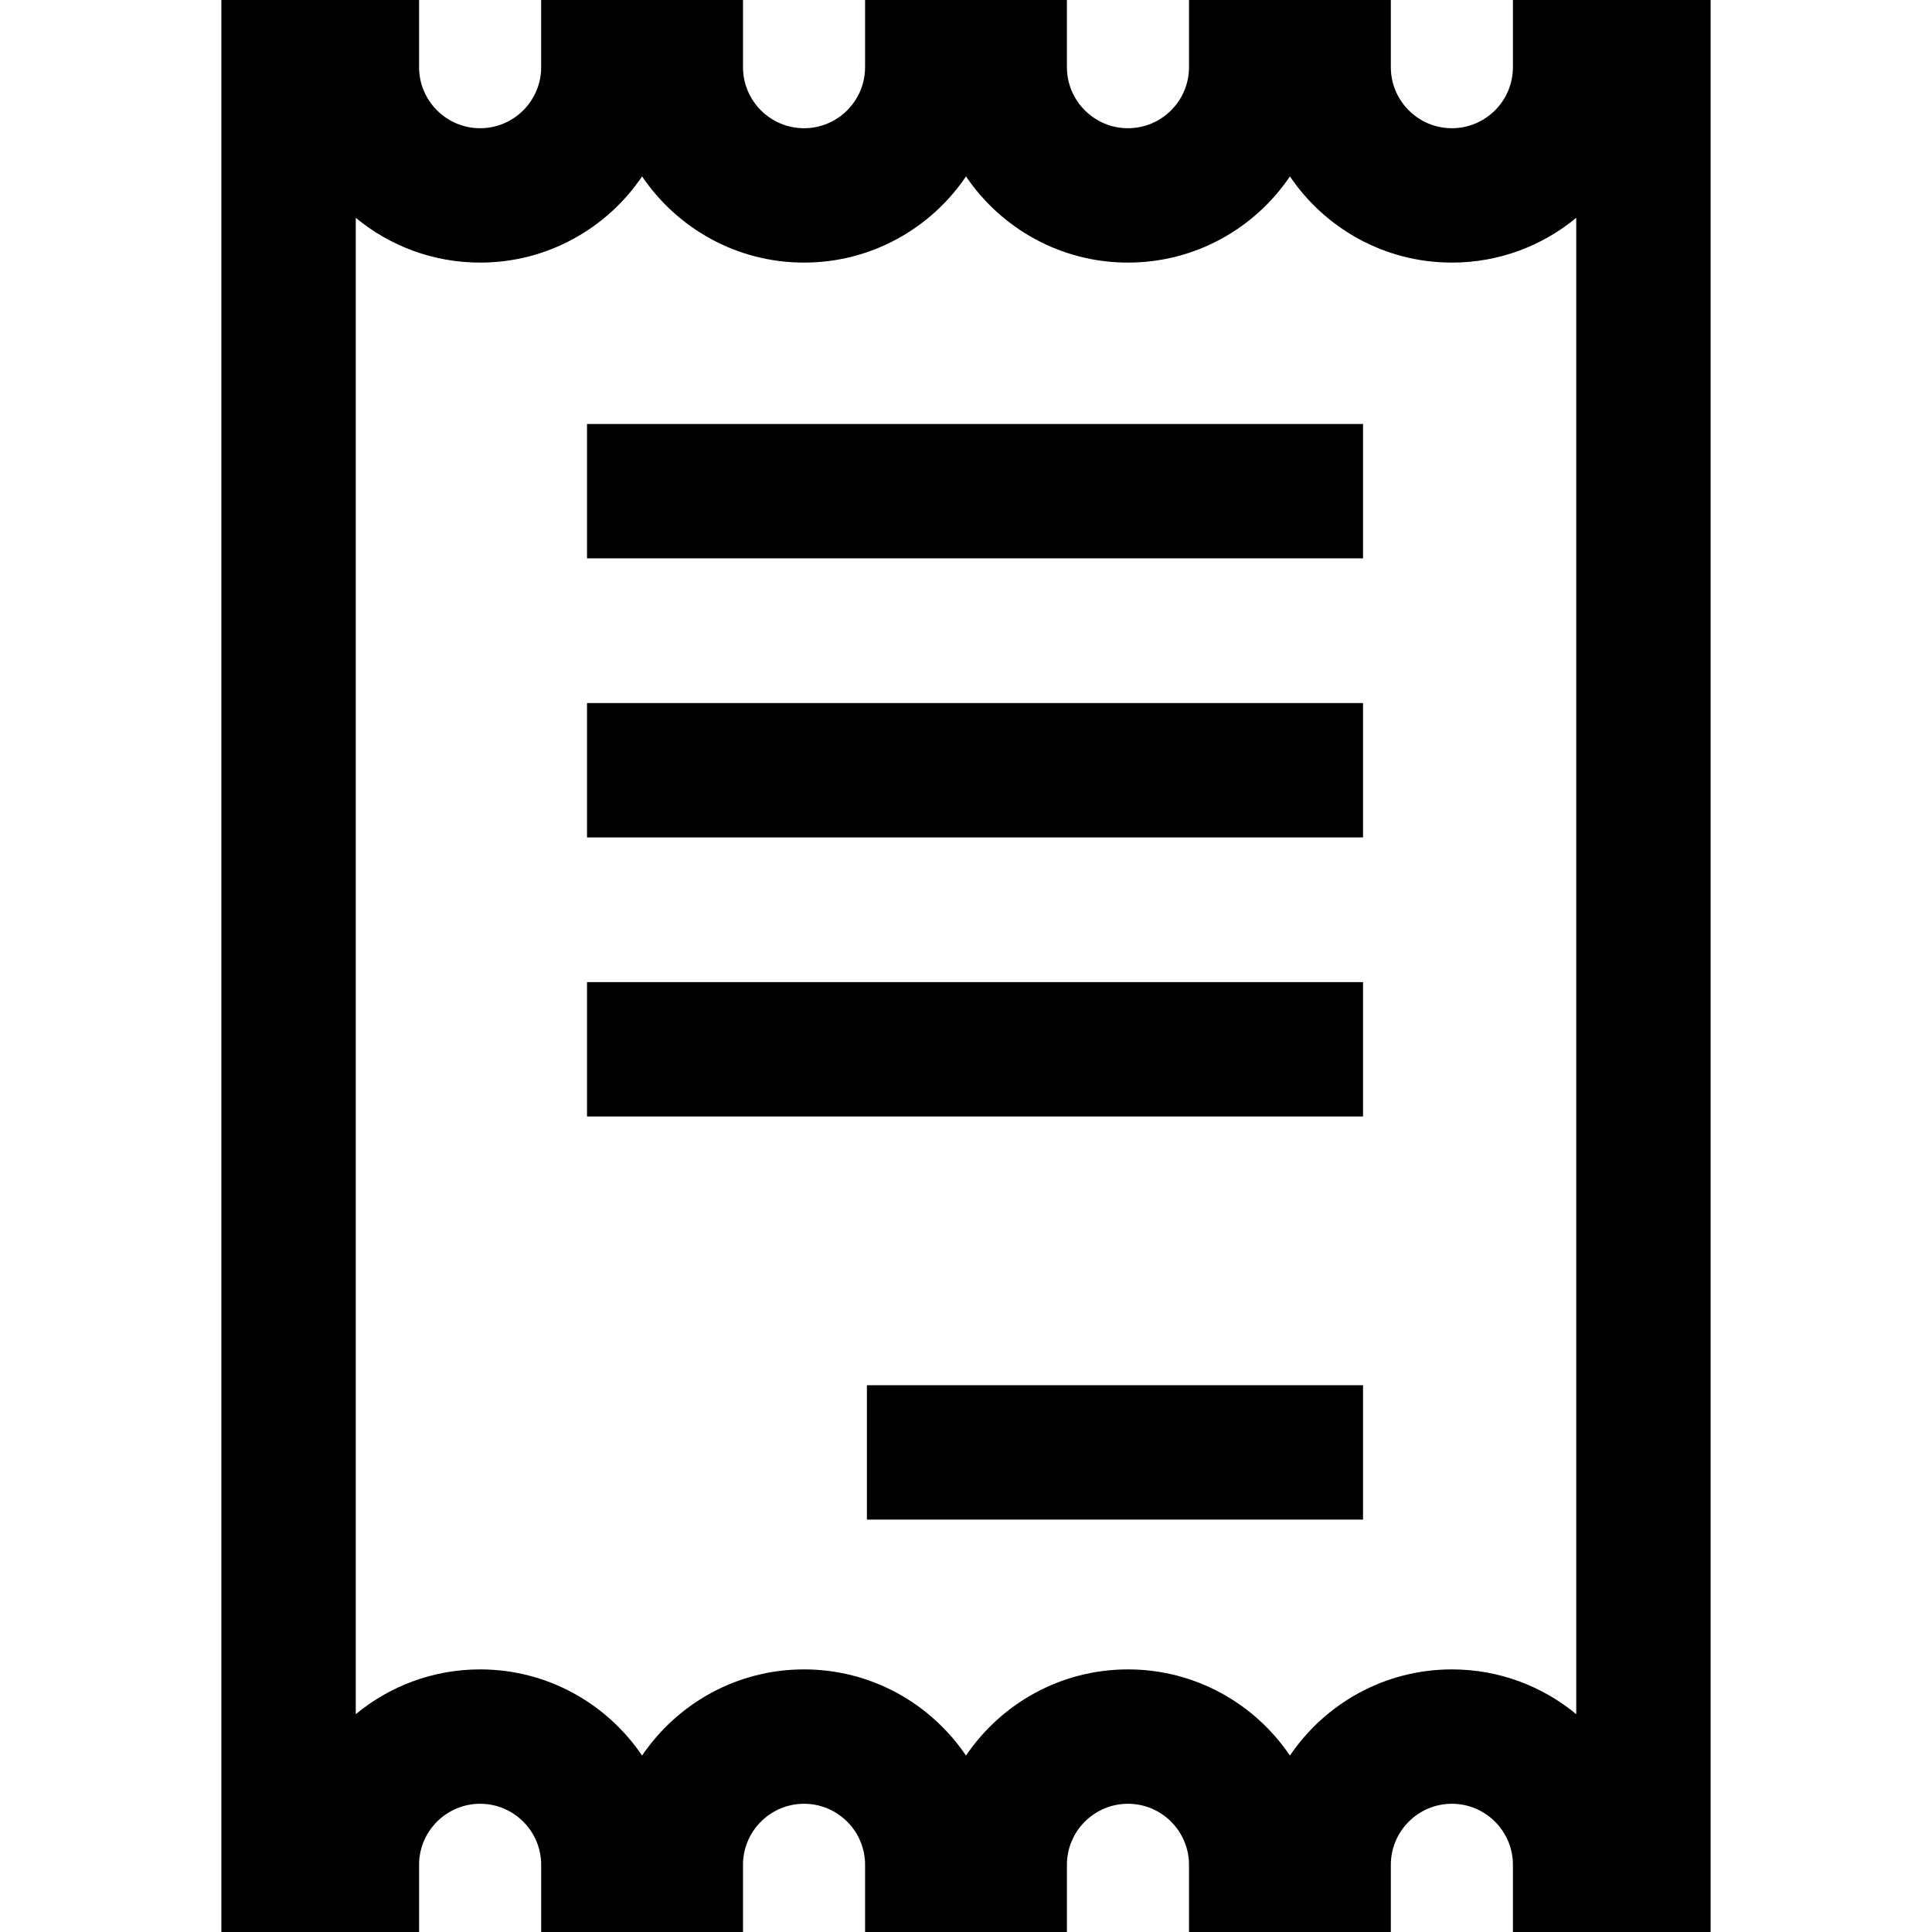
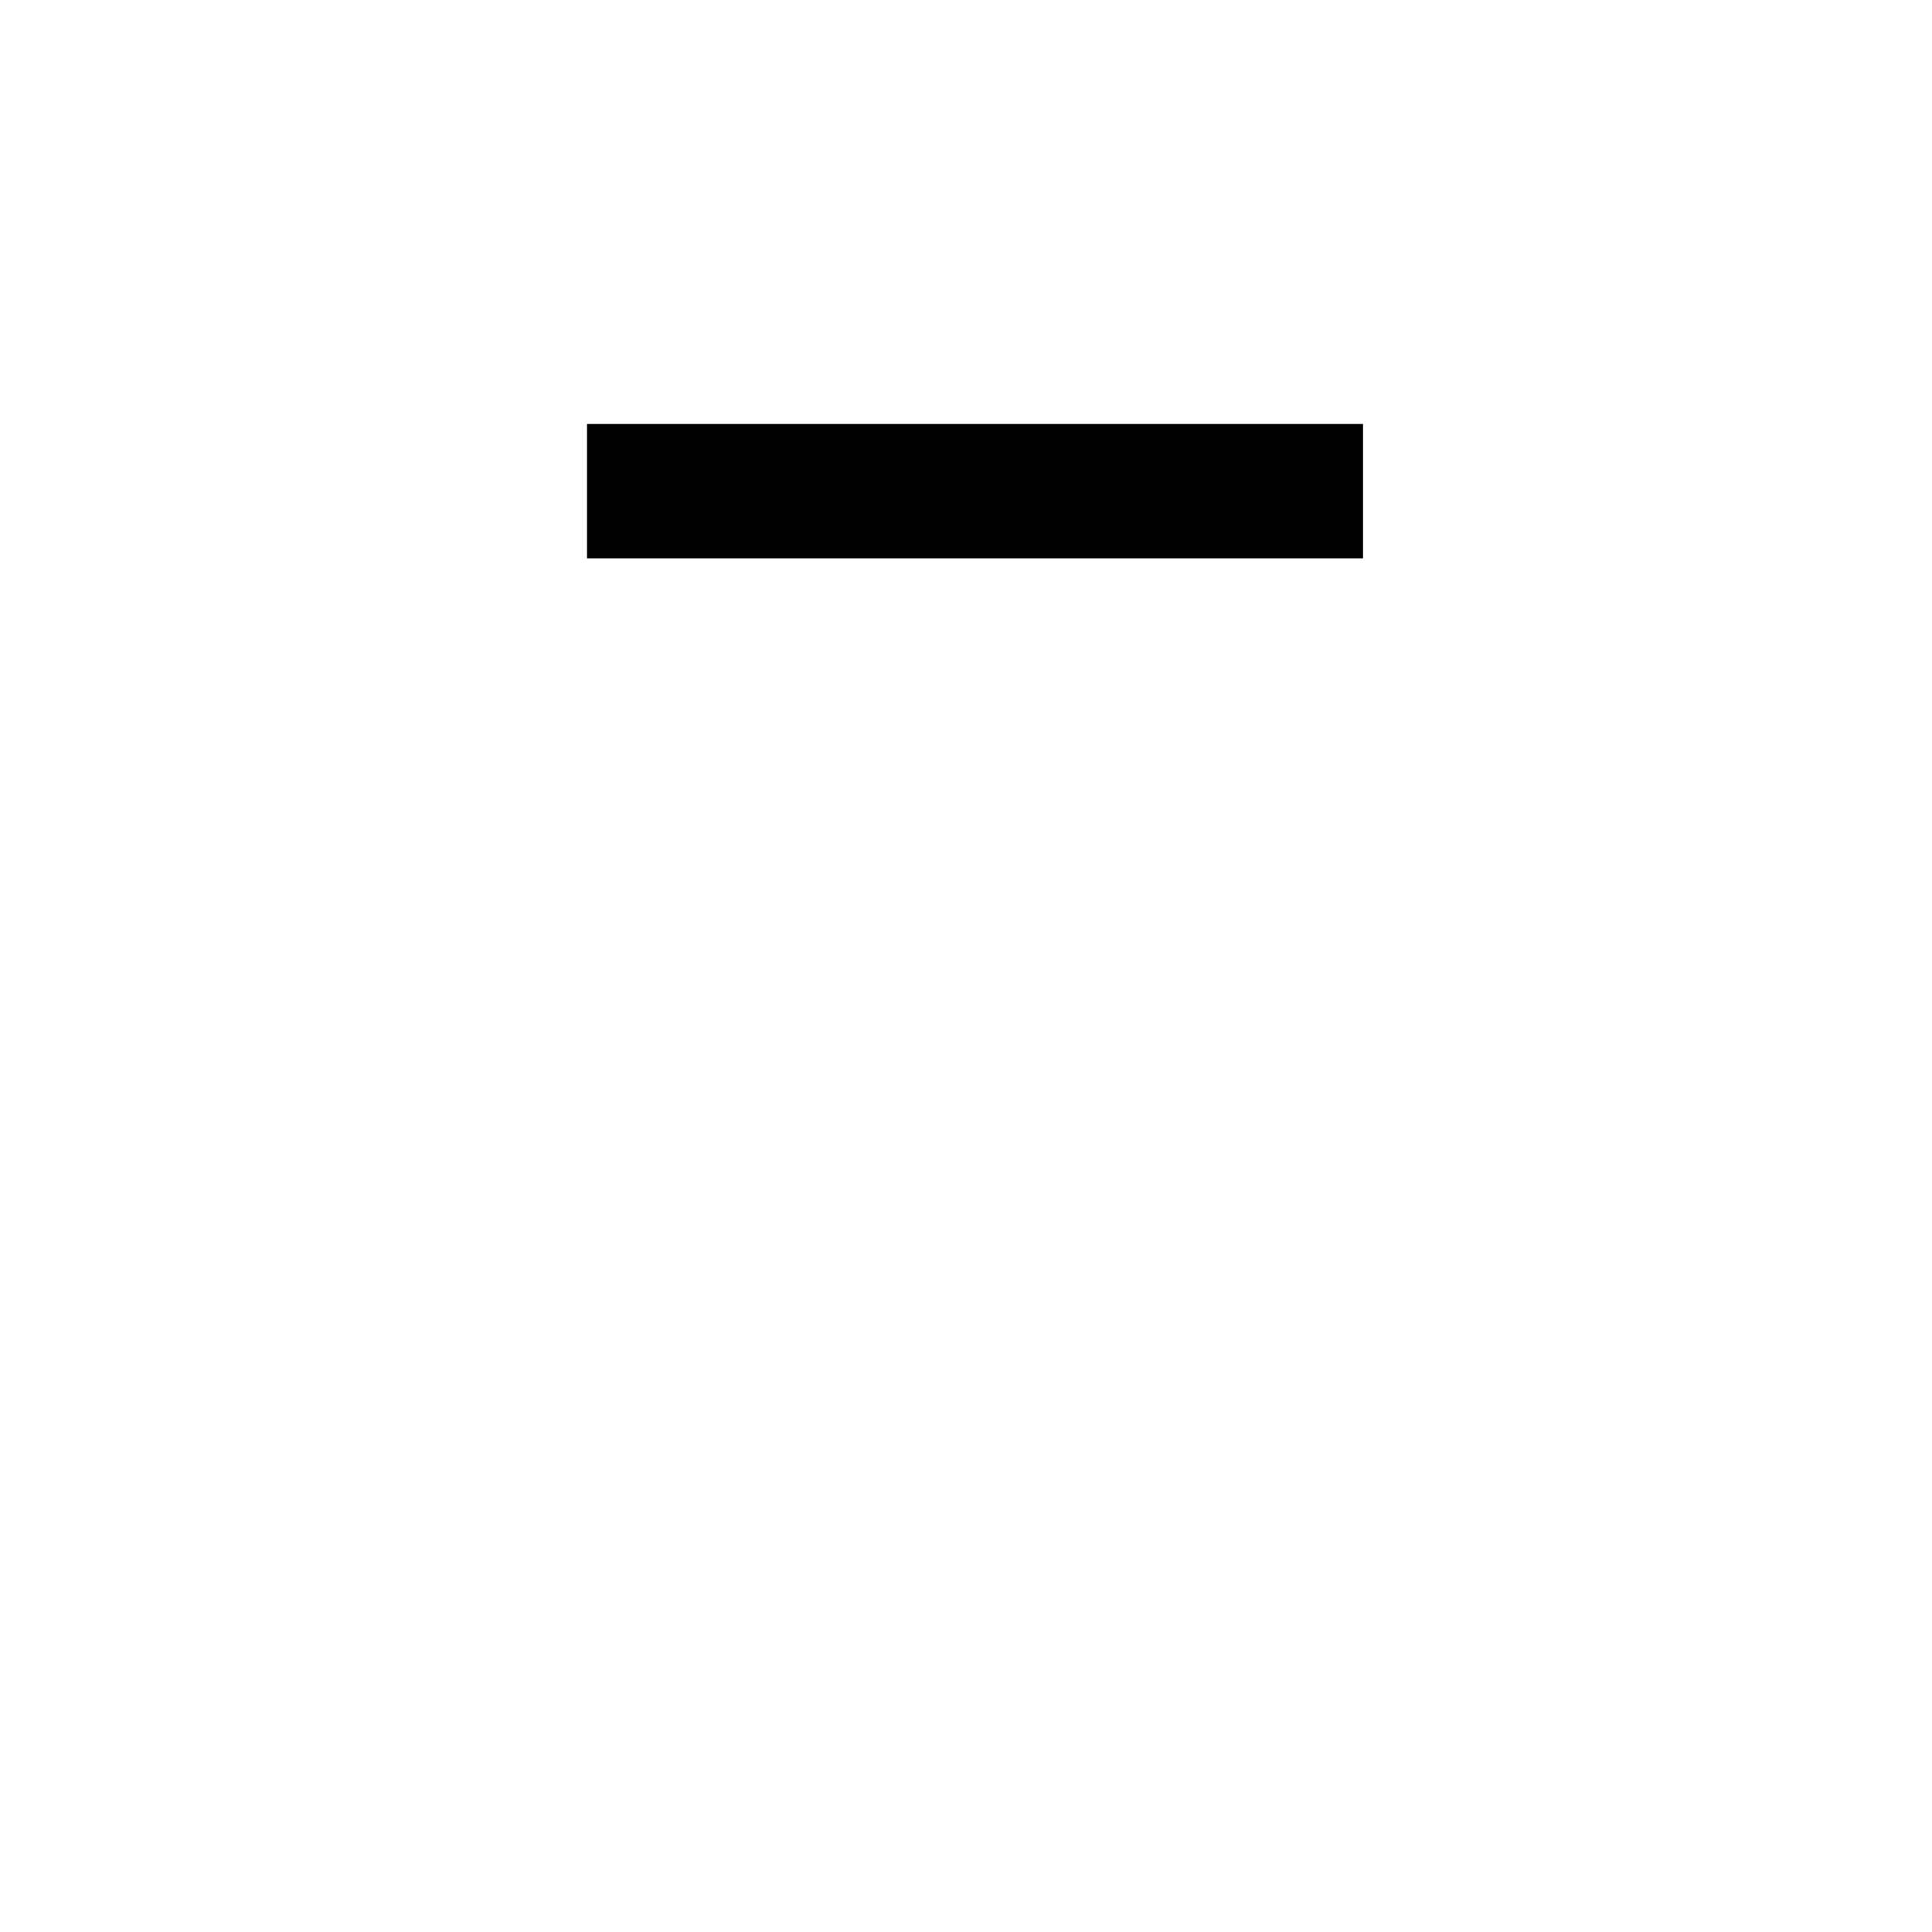
<svg xmlns="http://www.w3.org/2000/svg" fill="#000000" version="1.1" id="Capa_1" width="800px" height="800px" viewBox="0 0 934.573 934.573" xml:space="preserve">
  <g>
    <g>
-       <path d="M107.096,0v934.573h95.627v-32.5c0-16.282,13.247-29.528,29.529-29.528c16.282,0,29.529,13.246,29.529,29.528v32.5h97.633    v-32.5c0-16.282,13.246-29.528,29.527-29.528s29.528,13.246,29.528,29.528v32.5h97.634v-32.5    c0-16.282,13.246-29.528,29.527-29.528s29.527,13.246,29.527,29.528v32.5h97.635v-32.5c0-16.282,13.246-29.528,29.527-29.528    c16.283,0,29.529,13.246,29.529,29.528v32.5h95.627V0H731.85v32.5c0,16.282-13.246,29.528-29.529,29.528    c-16.281,0-29.527-13.246-29.527-29.528V0h-97.635v32.5c0,16.282-13.246,29.528-29.527,29.528S516.104,48.782,516.104,32.5V0    H418.47v32.5c0,16.282-13.247,29.528-29.528,29.528S359.414,48.782,359.414,32.5V0h-97.633v32.5    c0,16.282-13.247,29.528-29.529,29.528c-16.282,0-29.529-13.246-29.529-29.528V0H107.096z M232.252,127.028    c32.564,0,61.338-16.555,78.346-41.688c17.008,25.133,45.78,41.688,78.345,41.688c32.566,0,61.339-16.551,78.346-41.688    c17.007,25.137,45.779,41.688,78.345,41.688c32.568,0,61.34-16.552,78.346-41.688c17.006,25.137,45.777,41.688,78.346,41.688    c22.832,0,43.801-8.137,60.156-21.663v723.843c-16.355-13.525-37.324-21.663-60.156-21.663c-32.568,0-61.34,16.552-78.346,41.688    c-17.006-25.138-45.777-41.688-78.346-41.688c-32.566,0-61.34,16.551-78.346,41.688c-17.007-25.138-45.778-41.688-78.346-41.688    c-32.563,0-61.337,16.555-78.345,41.688c-17.008-25.134-45.781-41.688-78.346-41.688c-22.833,0-43.801,8.137-60.156,21.663    V105.365C188.451,118.891,209.419,127.028,232.252,127.028z" />
      <rect x="283.958" y="205.096" width="375.384" height="65" />
-       <rect x="283.958" y="340.089" width="375.384" height="65" />
-       <rect x="283.958" y="475.082" width="375.384" height="65" />
-       <rect x="419.354" y="670.083" width="239.987" height="65" />
    </g>
  </g>
</svg>